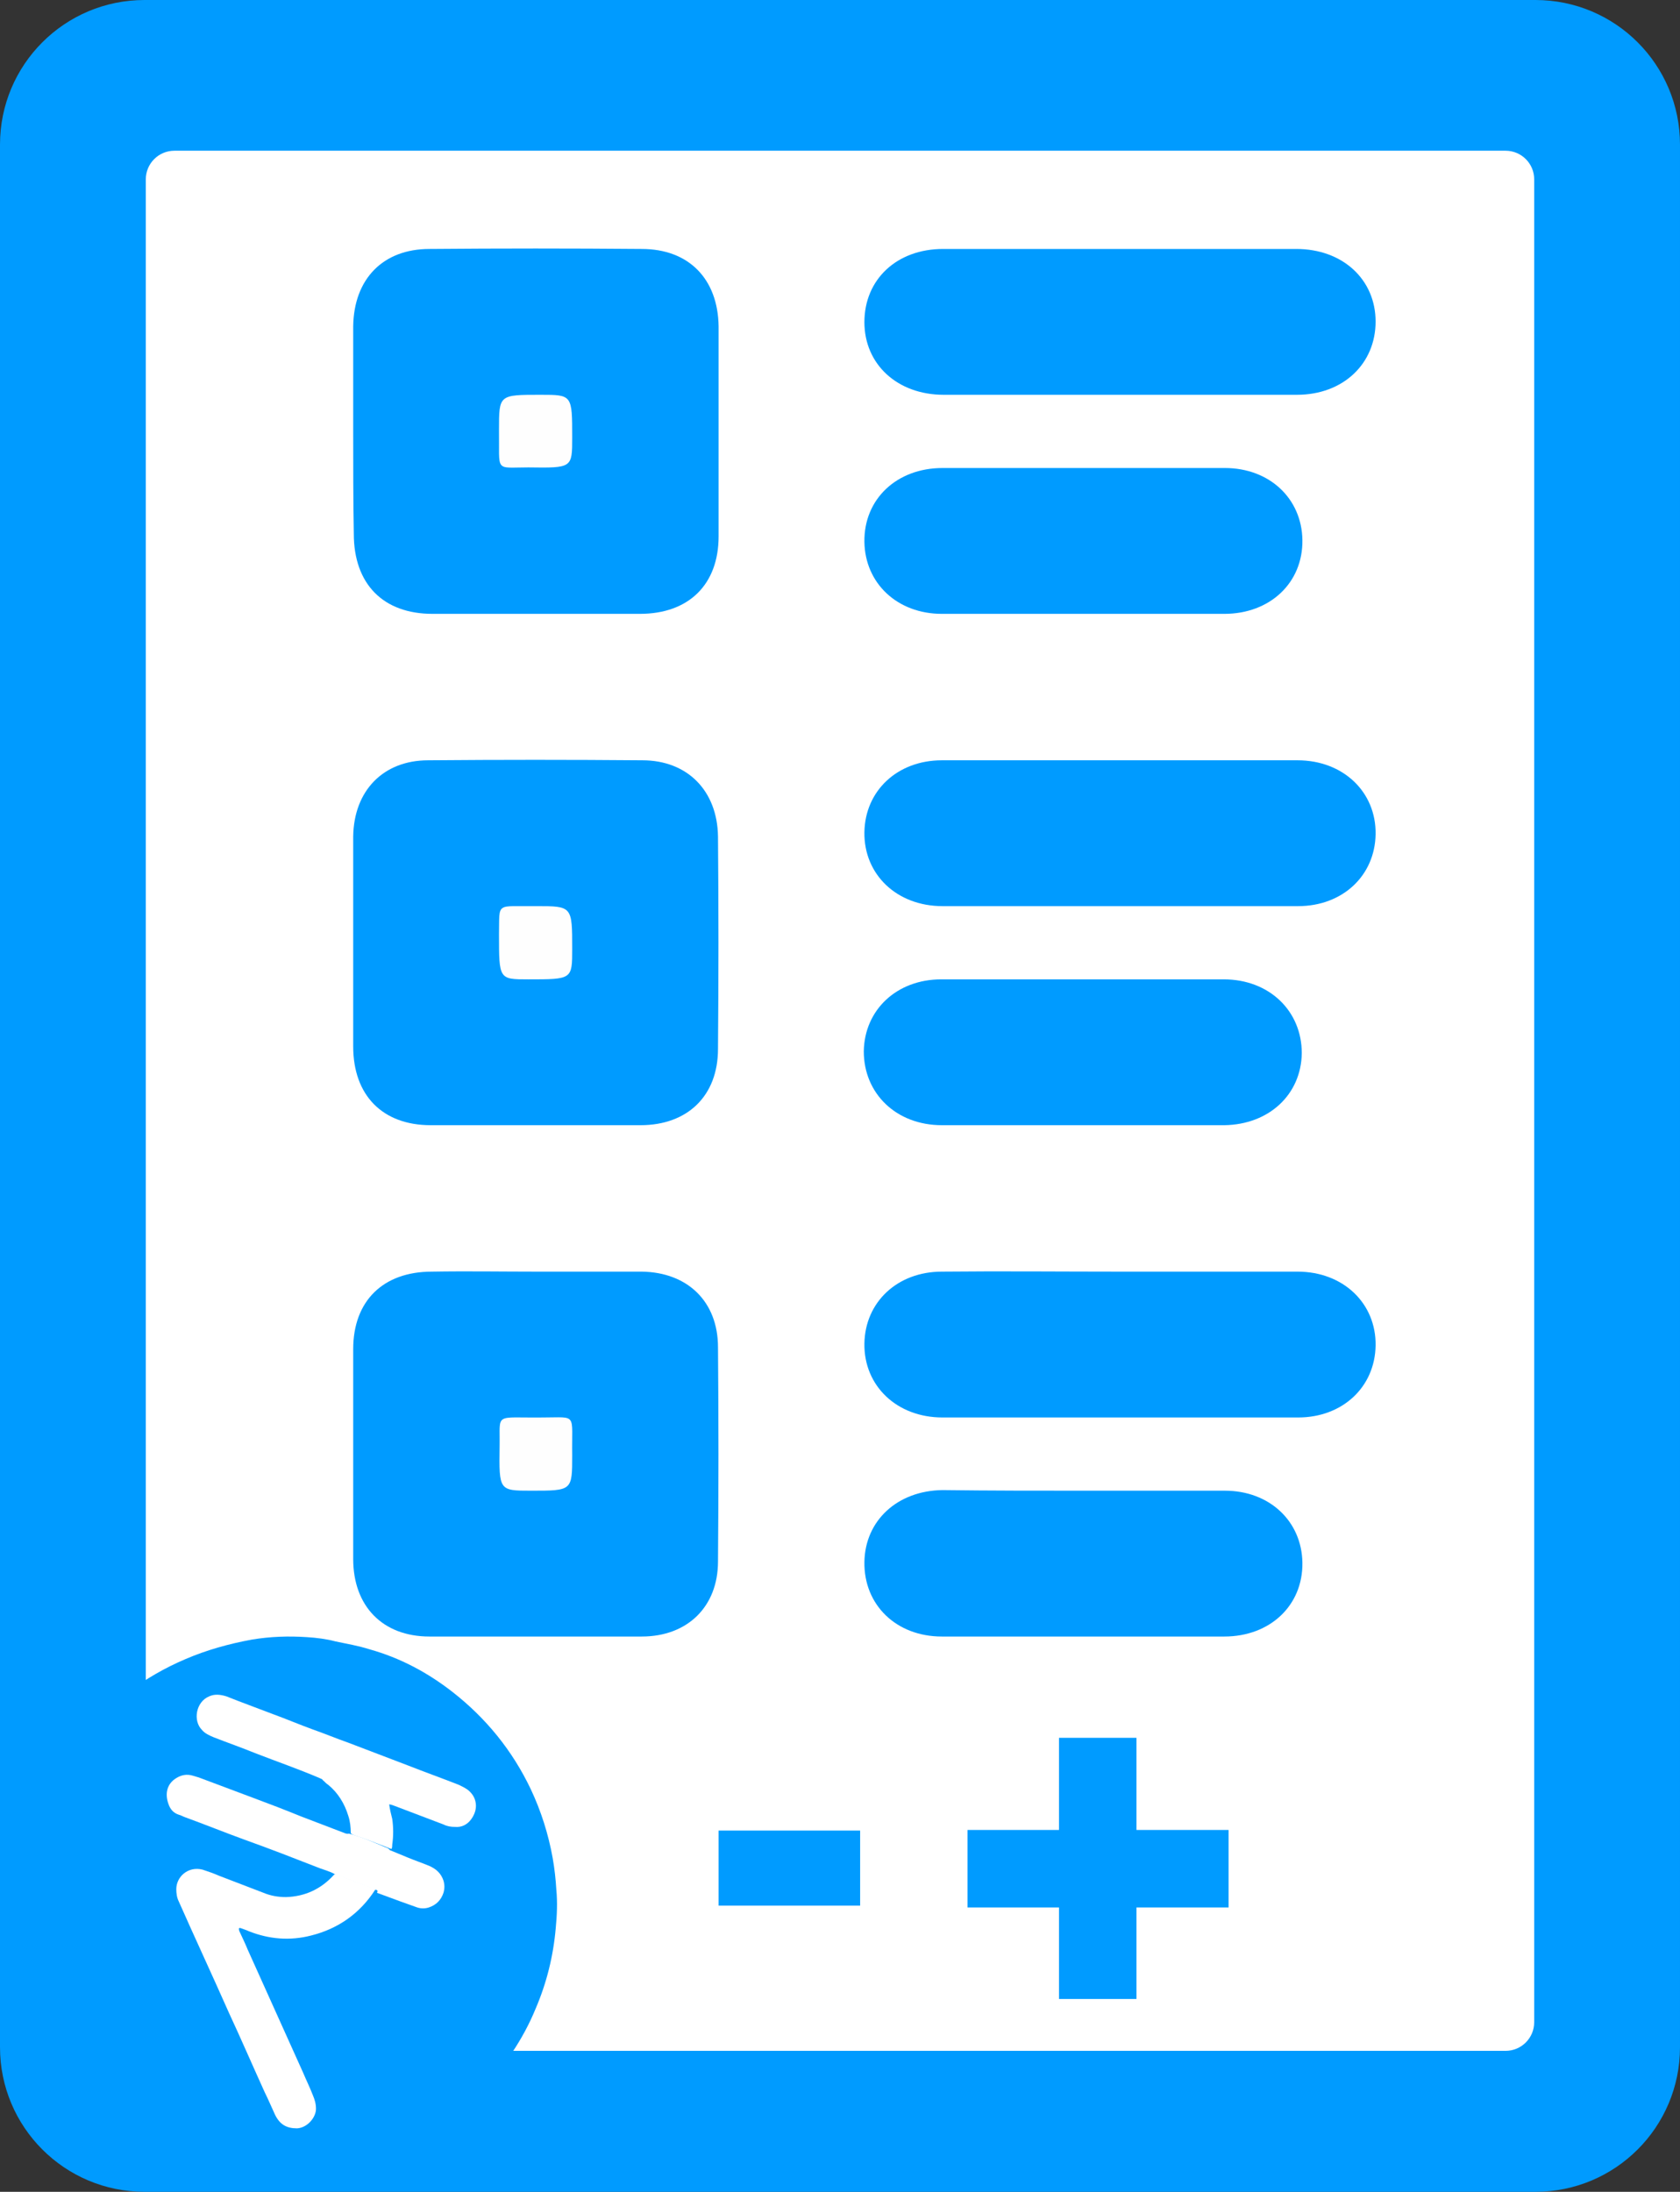
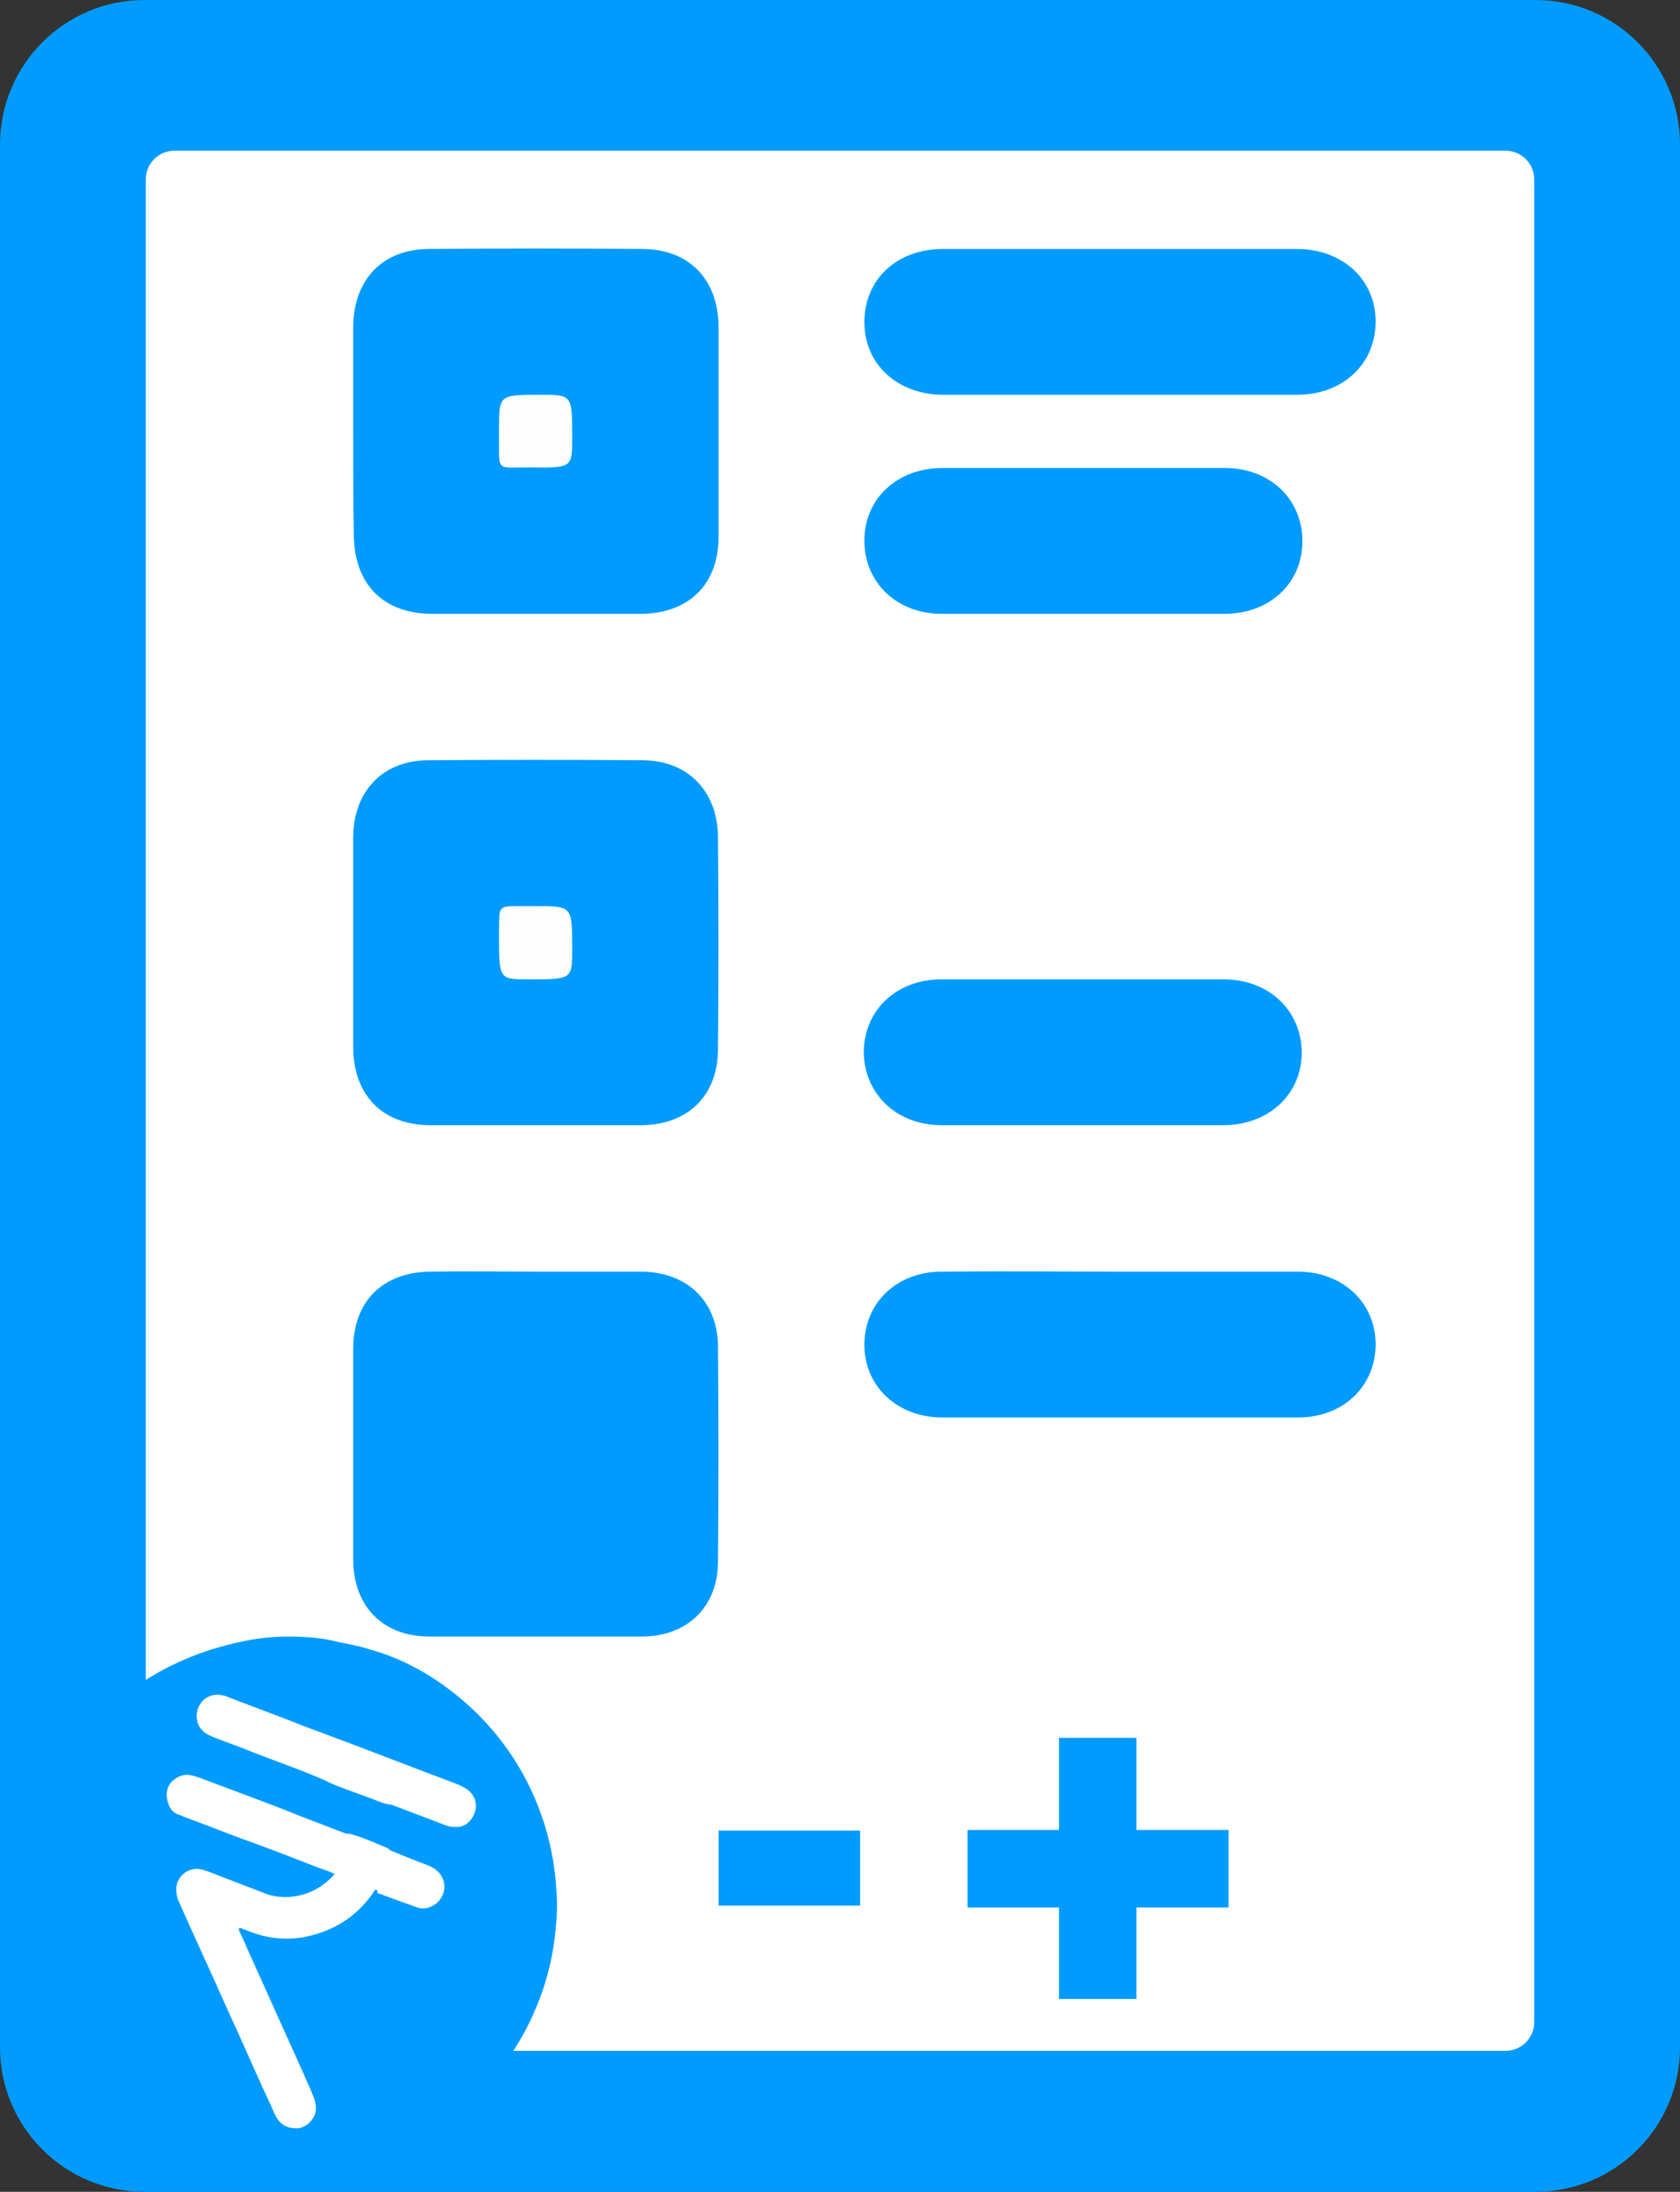
<svg xmlns="http://www.w3.org/2000/svg" version="1.1" id="Layer_1" x="0px" y="0px" viewBox="0 0 275.4 359.2" style="enable-background:new 0 0 275.4 359.2;" xml:space="preserve">
  <rect x="0" y="0" width="275.4" height="359.2" fill="#333333" stroke="none" />
  <style type="text/css">
	.st0{fill:#009BFF;}
	.st1{fill:#FFFFFF;}
	.st2{fill:#FEFEFE;}
</style>
  <g>
    <path class="st0" d="M251.7,359.2h-228C10.6,359.2,0,348.6,0,335.5V23.7C0,10.6,10.6,0,23.7,0h228c13.1,0,23.7,10.6,23.7,23.7   v311.8C275.4,348.6,264.8,359.2,251.7,359.2z" />
    <path class="st1" d="M246.8,336.1H28.6c-2.6,0-4.7-2.1-4.7-4.7v-302c0-2.6,2.1-4.7,4.7-4.7h218.2c2.6,0,4.7,2.1,4.7,4.7v302   C251.5,334,249.4,336.1,246.8,336.1z" />
    <path class="st0" d="M57.9,70.7c0-5.7,0-11.5,0-17.2c0.1-7.8,4.9-12.7,12.5-12.7c11.6-0.1,23.2-0.1,34.8,0   c7.7,0,12.5,4.9,12.6,12.7c0,11.5,0,22.9,0,34.4c0,7.9-4.9,12.7-12.9,12.7c-11.3,0-22.7,0-34,0c-8.1,0-12.9-4.9-12.9-13.1   C57.9,81.9,57.9,76.3,57.9,70.7z" />
    <path class="st0" d="M57.9,154.3c0-5.7,0-11.5,0-17.2c0.1-7.5,4.9-12.5,12.3-12.5c11.7-0.1,23.4-0.1,35.1,0c7.4,0,12.3,5,12.4,12.5   c0.1,11.6,0.1,23.2,0,34.8c0,7.7-5,12.5-12.7,12.5c-11.5,0-22.9,0-34.4,0c-7.9,0-12.7-4.9-12.7-12.9   C57.9,165.8,57.9,160,57.9,154.3z" />
    <path class="st0" d="M88,208.4c5.7,0,11.5,0,17.2,0c7.5,0.1,12.5,4.9,12.5,12.4c0.1,11.7,0.1,23.4,0,35.1c0,7.4-5,12.3-12.5,12.3   c-11.6,0-23.2,0-34.8,0c-7.7,0-12.5-5-12.5-12.7c0-11.5,0-22.9,0-34.4c0-7.9,4.9-12.7,12.9-12.7C76.6,208.3,82.3,208.4,88,208.4z" />
    <path class="st0" d="M183.5,64.7c-9.6,0-19.2,0-28.8,0c-7.6,0-13-5-13-11.9c0-7,5.3-12,12.9-12c19.3,0,38.6,0,57.9,0   c7.6,0,13,5,13,11.9c0,6.9-5.3,12-12.9,12C202.9,64.7,193.2,64.7,183.5,64.7z" />
-     <path class="st0" d="M183.6,148.5c-9.7,0-19.4,0-29.1,0c-7.5,0-12.9-5.2-12.8-12.1c0.1-6.8,5.4-11.8,12.7-11.8   c19.4,0,38.9,0,58.3,0c7.5,0,12.9,5.2,12.8,12.1c-0.1,6.8-5.4,11.8-12.7,11.8C203.1,148.5,193.3,148.5,183.6,148.5z" />
    <path class="st0" d="M183.6,208.4c9.7,0,19.4,0,29.1,0c7.5,0,12.9,5.2,12.8,12.1c-0.1,6.8-5.4,11.8-12.7,11.8   c-19.4,0-38.9,0-58.3,0c-7.5,0-12.9-5.2-12.8-12.1c0.1-6.8,5.4-11.8,12.7-11.8C164.2,208.3,173.9,208.4,183.6,208.4z" />
    <path class="st0" d="M177.2,100.6c-7.6,0-15.2,0-22.8,0c-7.3,0-12.6-5-12.7-11.8c-0.1-7,5.3-12.1,12.8-12.1c15.4,0,30.9,0,46.3,0   c7.3,0,12.6,5,12.7,11.8c0.1,7-5.3,12.1-12.8,12.1C192.9,100.6,185.1,100.6,177.2,100.6z" />
    <path class="st0" d="M177.6,184.4c-7.7,0-15.4,0-23.2,0c-7.5,0-12.8-5.2-12.8-12.1c0.1-6.8,5.4-11.8,12.7-11.8   c15.4,0,30.9,0,46.3,0c7.5,0,12.8,5.2,12.8,12.1c-0.1,6.8-5.4,11.7-12.7,11.8C193.1,184.4,185.3,184.4,177.6,184.4z" />
-     <path class="st0" d="M178,244.3c7.6,0,15.2,0,22.8,0c7.3,0,12.6,5,12.7,11.8c0.1,7-5.3,12.1-12.8,12.1c-15.4,0-30.9,0-46.3,0   c-7.5,0-12.8-5.2-12.7-12.2c0.1-6.8,5.4-11.7,12.8-11.8C162.3,244.3,170.2,244.3,178,244.3z" />
    <path class="st2" d="M81.8,70.4c0-5.7,0-5.7,6.8-5.7c5.2,0,5.2,0,5.2,7c0,5,0,5-7.2,4.9C81,76.6,81.9,77.5,81.8,70.4z" />
    <path class="st2" d="M87.9,148.5c5.9,0,5.9,0,5.9,7c0,5,0,5-7.2,5c-4.8,0-4.8,0-4.8-7.4C81.9,147.7,81.2,148.6,87.9,148.5z" />
-     <path class="st2" d="M93.8,238.5c0,5.8,0,5.8-6.7,5.8c-5.3,0-5.3,0-5.2-7.3c0.1-5.6-1-4.6,7.1-4.7   C94.7,232.3,93.7,231.5,93.8,238.5z" />
    <g>
      <path class="st0" d="M3.8,312.2c0.1-10.2,3.2-19.3,9.5-27.3c4.6-5.8,10.3-10.1,17.1-13c3.5-1.5,7.1-2.5,10.9-3.2    c3-0.5,6-0.6,9-0.4c1.6,0.1,3.2,0.3,4.7,0.7c1.9,0.4,3.7,0.7,5.6,1.3c5,1.4,9.5,3.8,13.6,7c5.5,4.3,9.8,9.6,12.8,15.9    c1.7,3.6,2.9,7.4,3.6,11.3c0.3,1.7,0.5,3.5,0.6,5.2c0.2,2.1,0.1,4.2-0.1,6.3c-0.4,4.6-1.5,9-3.3,13.2c-2.1,5.1-5.2,9.6-9,13.5    c-2.9,2.9-6.1,5.4-9.6,7.4c-3.3,1.8-6.7,3.3-10.3,4.1c-1,0.2-2,0.3-3,0.5c-3.3,0.6-6.5,1-9.9,0.9c-8.5-0.1-16.2-2.5-23.1-7.5    c-6.6-4.8-11.7-10.9-15.2-18.4c-1.6-3.4-2.7-6.9-3.3-10.6C4,316.9,3.8,314.6,3.8,312.2z" />
      <path class="st1" d="M61.5,309.7c-2.5,3.9-6.1,6.4-10.5,7.5c-3.5,0.9-6.9,0.6-10.2-0.7c-0.4-0.2-0.8-0.3-1.3-0.5    c-0.1,0-0.2-0.1-0.3,0c-0.1,0.1,0,0.2,0,0.4c0.5,1.1,1,2.1,1.4,3.1c3,6.7,6.1,13.5,9.1,20.2c0.5,1.2,1.1,2.4,1.6,3.7    c0.3,0.7,0.5,1.4,0.5,2.2c0,1.4-1.4,3.1-3.1,3.2c-1.7,0-2.8-0.6-3.6-2.2c-0.6-1.3-1.1-2.5-1.7-3.7c-2-4.4-3.9-8.8-5.9-13.1    c-2.7-6.1-5.5-12.1-8.2-18.2c-0.3-0.6-0.4-1.3-0.4-2c0-2,1.9-3.8,4.3-3.2c0.9,0.3,1.8,0.6,2.7,1c2.4,0.9,4.9,1.9,7.3,2.8    c1.2,0.5,2.4,0.7,3.7,0.7c3.1-0.1,5.7-1.3,7.8-3.6c0.3-0.3,0.5-0.1,0.8,0c1.7,0.7,3.5,1.3,5.3,2C61.2,309.2,61.5,309.3,61.5,309.7    z" />
      <path class="st1" d="M61.5,309.7c-0.2-0.2-0.6-0.3-0.9-0.4c-1.8-0.7-3.6-1.3-5.3-2c-0.2-0.1-0.4-0.1-0.5-0.2    c-0.7-0.4-1.5-0.6-2.3-0.9c-4.1-1.6-8.2-3.2-12.4-4.7c-3.3-1.2-6.5-2.5-9.8-3.7c-0.3-0.1-0.6-0.3-1-0.4c-0.9-0.3-1.4-0.9-1.7-1.8    c-0.6-1.7-0.2-3.3,1.3-4.2c0.8-0.5,1.7-0.7,2.7-0.4c0.3,0.1,0.7,0.2,1,0.3c2.9,1.1,5.9,2.2,8.8,3.3c2.7,1,5.3,2,8,3.1    c2.3,0.9,4.5,1.7,6.8,2.6c0.3,0.1,0.6,0.3,1,0.2c2,0.5,4,1.4,5.9,2.2c0.3,0.1,0.6,0.2,0.8,0.5c1,0.4,1.9,0.8,2.9,1.2    c1.2,0.5,2.4,0.9,3.6,1.4c1.1,0.5,1.9,1.2,2.3,2.4c0.2,0.7,0.2,1.3,0,2c-0.4,1.2-1.2,2-2.4,2.4c-0.6,0.2-1.3,0.2-1.9,0    c-0.9-0.3-1.9-0.7-2.8-1c-1.3-0.5-2.5-0.9-3.8-1.4C62,309.8,61.8,309.7,61.5,309.7z" />
      <path class="st1" d="M52.4,291.4c-3.5-1.5-7-2.7-10.6-4.1c-2.2-0.9-4.5-1.7-6.8-2.6c-0.7-0.3-1.4-0.6-1.9-1.2    c-1.5-1.5-1-4.6,1.2-5.5c0.9-0.4,1.8-0.3,2.8,0c2.5,1,5,1.9,7.6,2.9c2.2,0.8,4.3,1.7,6.5,2.5c2,0.7,3.9,1.5,5.9,2.2    c3.2,1.2,6.5,2.5,9.7,3.7c2.8,1.1,5.6,2.1,8.4,3.2c0.6,0.3,1.3,0.6,1.8,1.1c0.6,0.6,0.9,1.2,1,2c0.1,0.9-0.2,1.8-0.8,2.6    c-0.6,0.8-1.5,1.3-2.6,1.2c-0.7,0-1.3-0.1-1.9-0.4c-2.6-1-5.3-2-7.9-3c-0.3-0.1-0.7-0.3-1.1-0.3c-1.2-0.2-2.3-0.8-3.5-1.2    c-2.4-0.9-5-1.7-7.3-2.9C52.8,291.6,52.6,291.5,52.4,291.4z" />
-       <path class="st1" d="M52.9,291.5c0.9,0.3,1.7,0.6,2.6,0.9c2.4,0.9,4.8,1.8,7.2,2.7c0.4,0.2,0.8,0.3,1.1,0.6    c0.1,0.8,0.3,1.6,0.5,2.4c0.2,1.4,0.2,2.8,0,4.2c0,0.2,0,0.4-0.1,0.7c-0.2,0-0.4-0.1-0.6-0.2c-1.8-0.7-3.6-1.4-5.4-2    c-0.3-0.1-0.6-0.2-0.7-0.4c0-0.9-0.1-1.9-0.4-2.8c-0.6-2-1.7-3.8-3.3-5.1c-0.3-0.2-0.5-0.4-0.8-0.7    C52.8,291.7,52.8,291.6,52.9,291.5C52.8,291.6,52.8,291.5,52.9,291.5z" />
    </g>
    <g>
      <path class="st0" d="M158.6,299.9h15v-15.1h12.7v15.1h15.1v12.7h-15.1v15h-12.7v-15h-15V299.9z" />
      <path class="st0" d="M117.8,300H141v12.3h-23.2V300z" />
    </g>
  </g>
</svg>